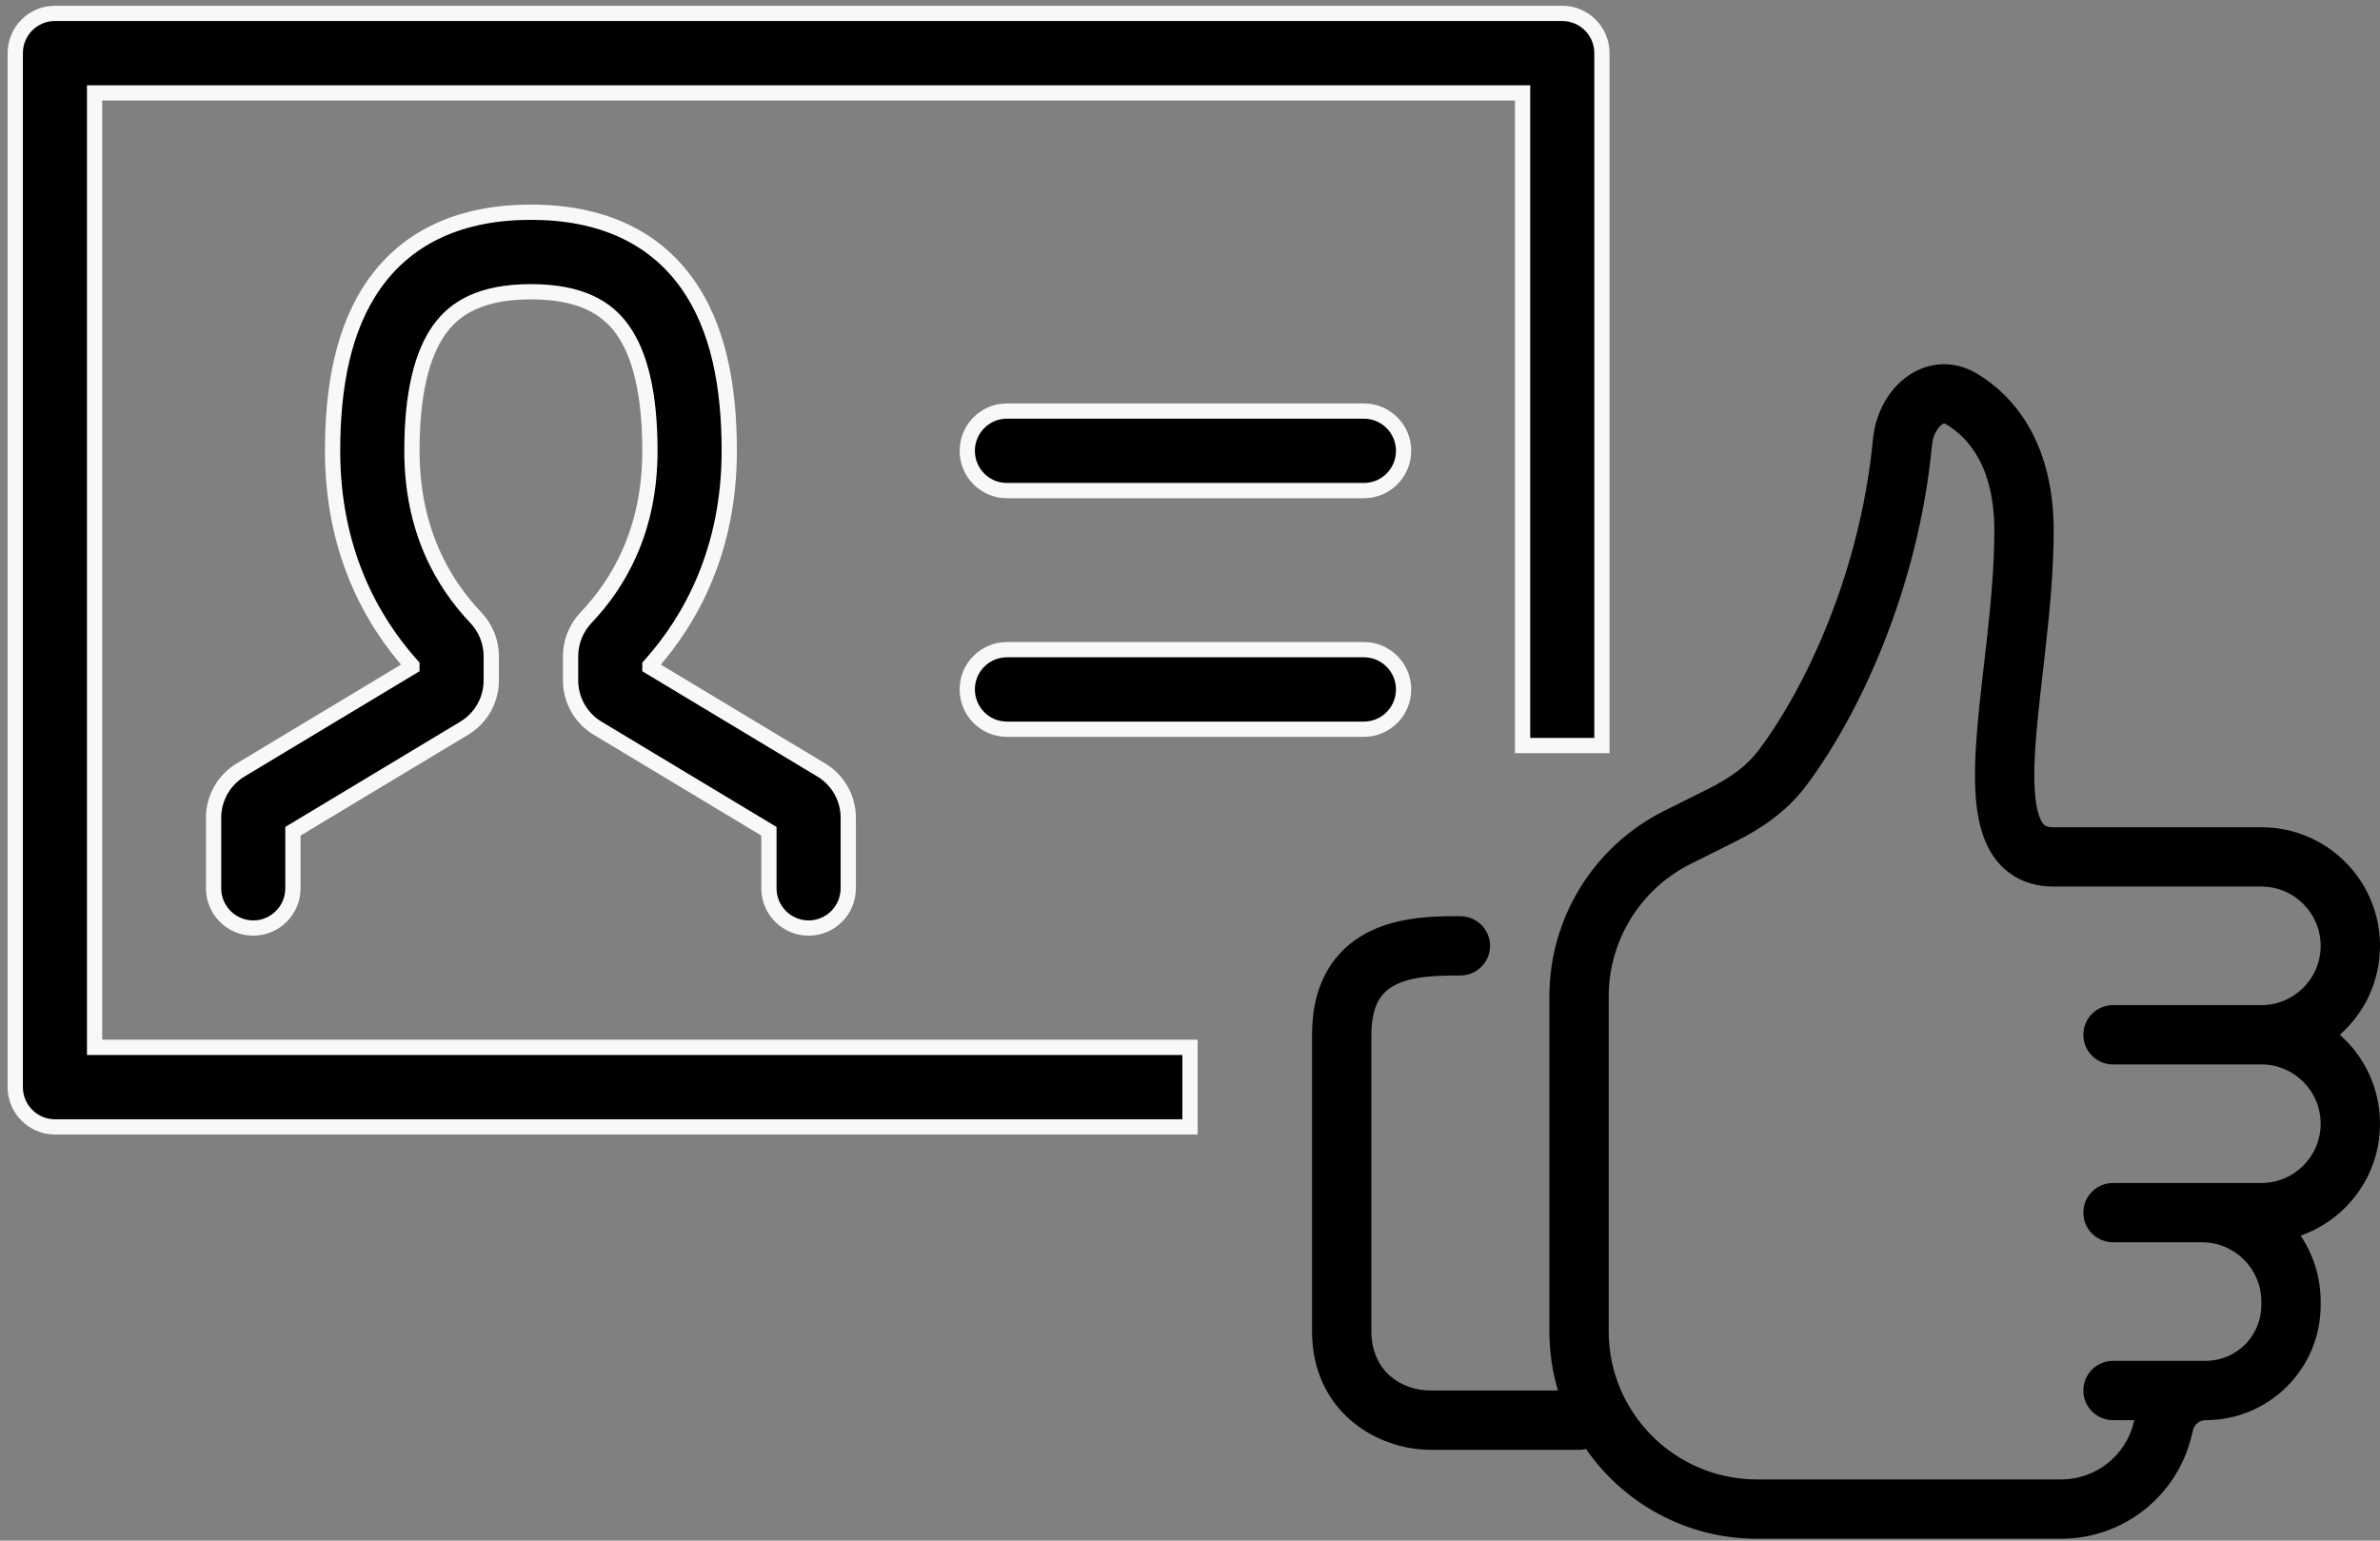
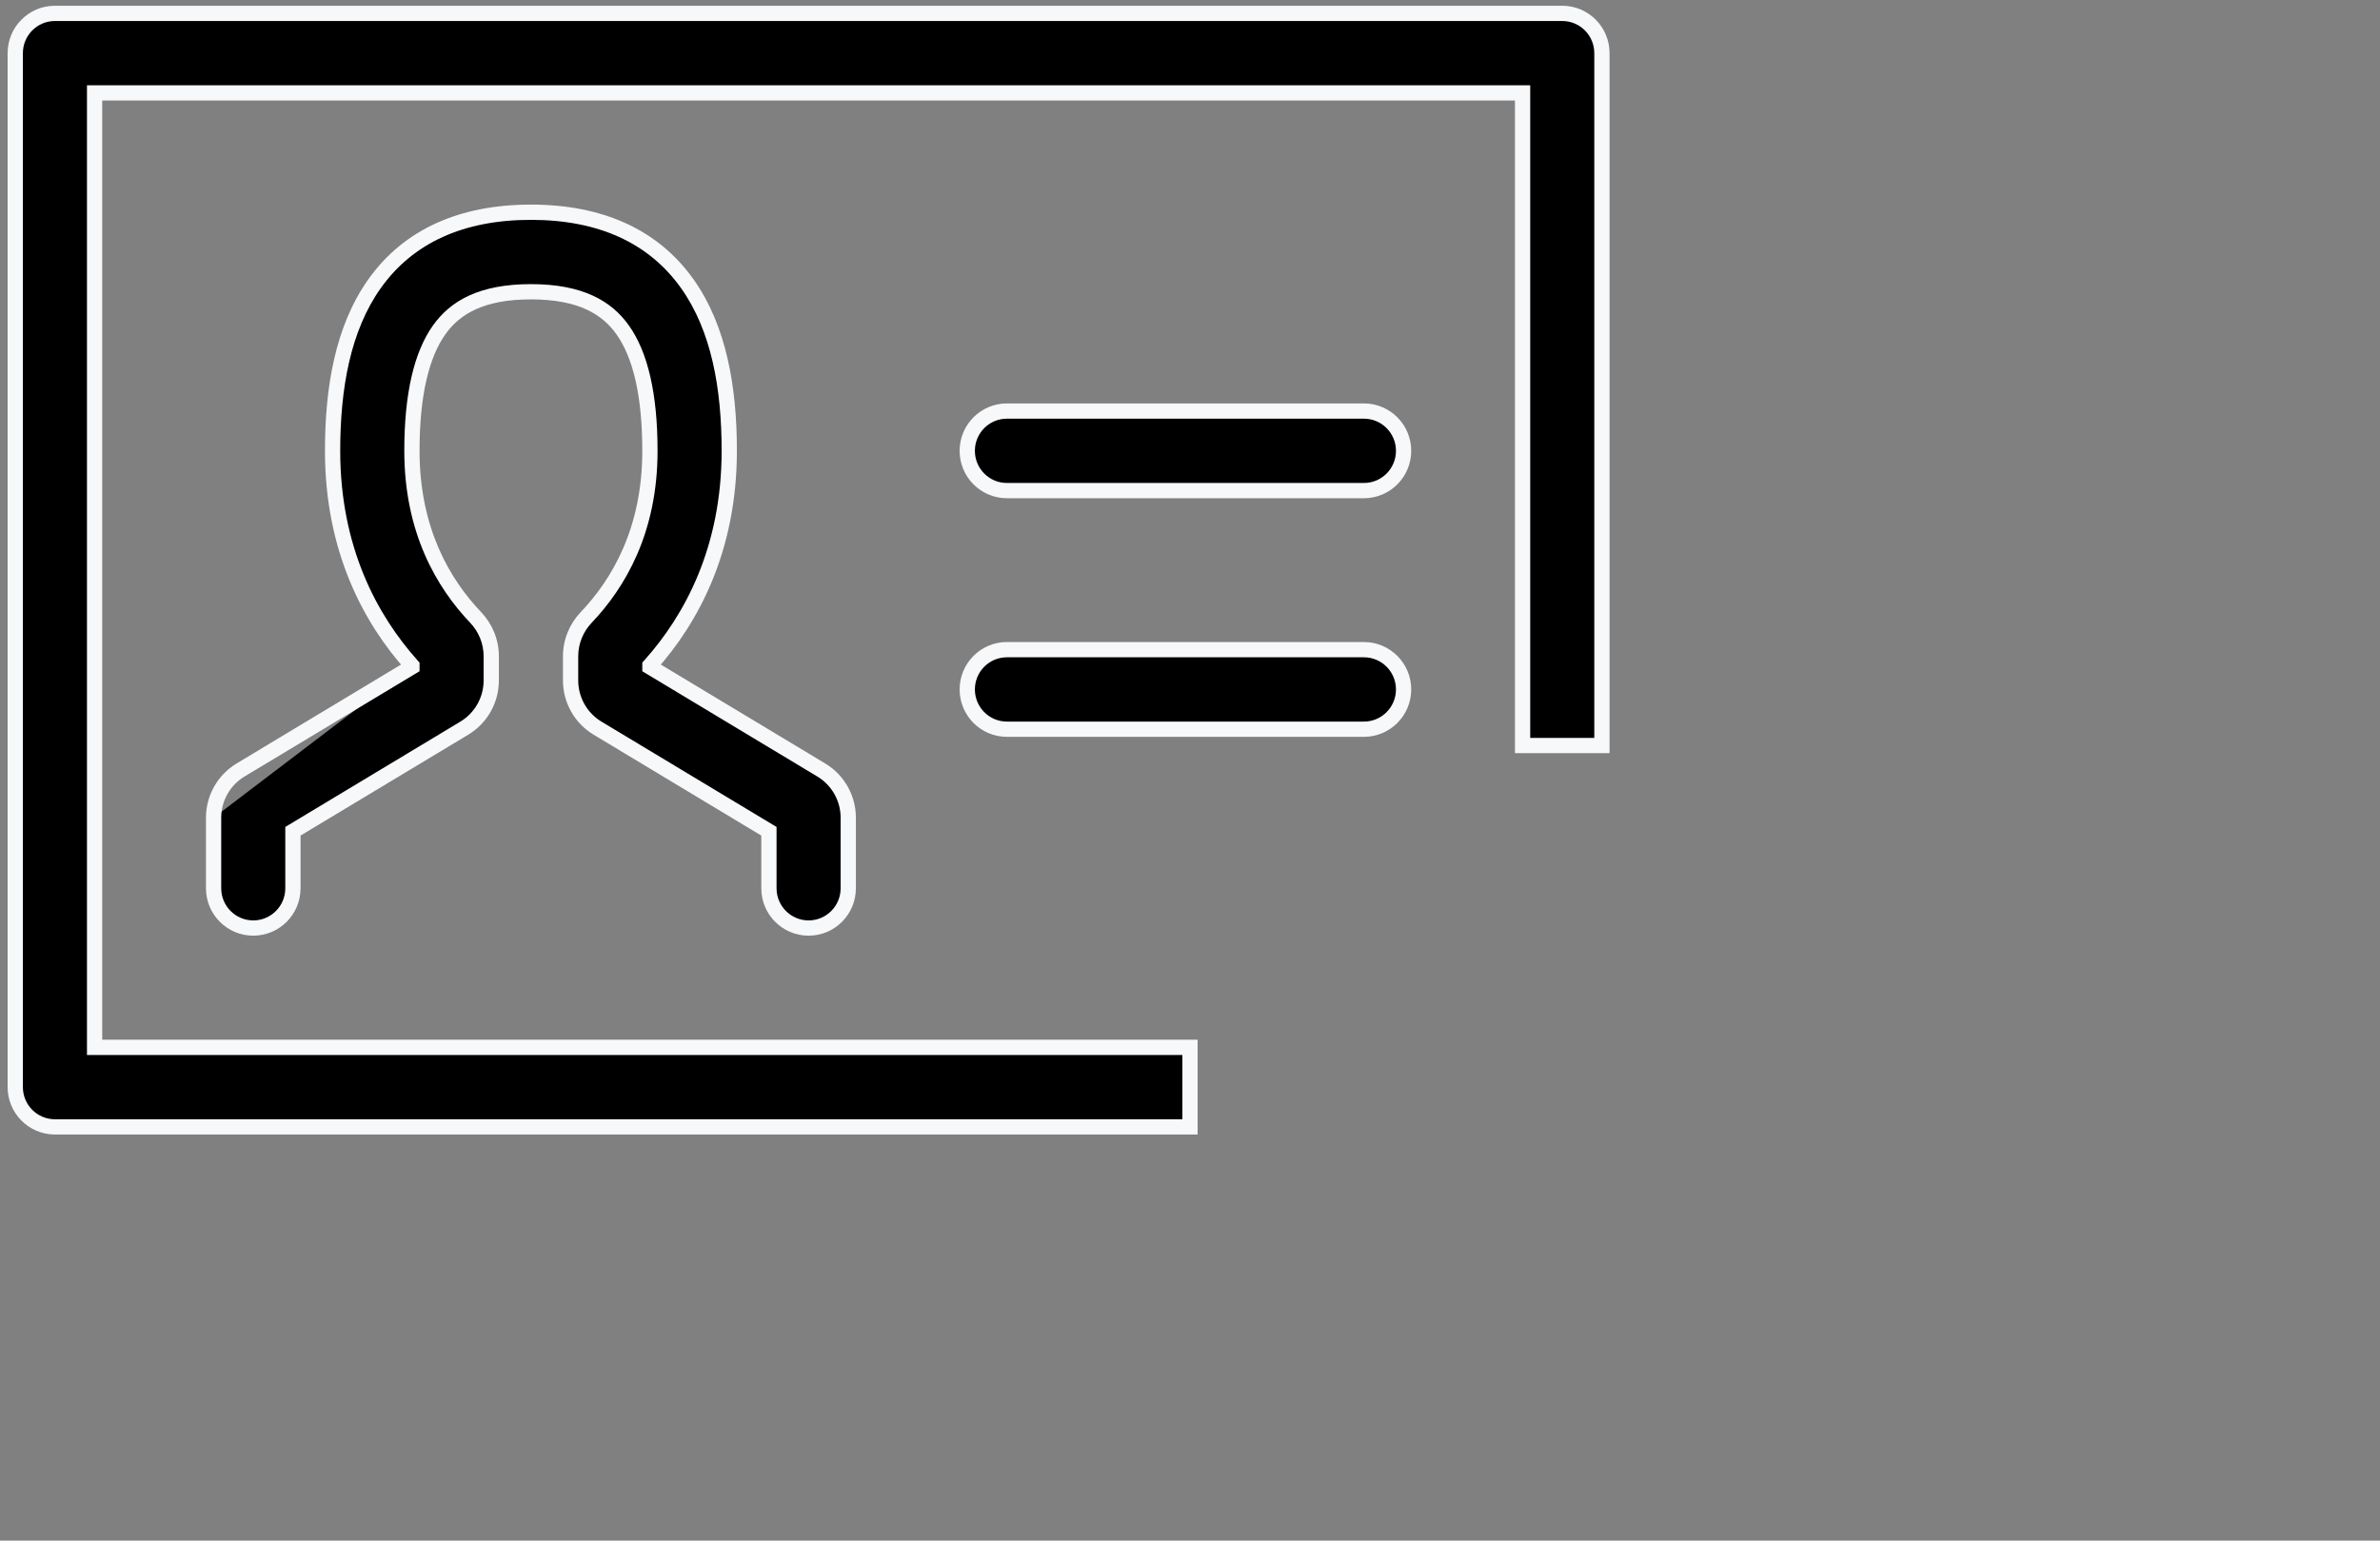
<svg xmlns="http://www.w3.org/2000/svg" width="156" height="101" viewBox="0 0 156 101" fill="none">
  <rect x="0" y="0" width="156" height="101" fill="#808080" stroke="none" />
-   <path fill-rule="evenodd" clip-rule="evenodd" d="M3.6 0.877C2.164 0.877 1 2.044 1 3.484V71.27C1 72.71 2.164 73.877 3.6 73.877H78V68.663H6.2V6.091H99.8V48.877H105V3.484C105 2.044 103.836 0.877 102.4 0.877H3.6ZM63.4 29.555C63.4 28.116 64.564 26.948 66 26.948H89.4C90.836 26.948 92 28.116 92 29.555C92 30.995 90.836 32.163 89.4 32.163H66C64.564 32.163 63.4 30.995 63.4 29.555ZM63.4 45.198C63.4 43.758 64.564 42.591 66 42.591H89.4C90.836 42.591 92 43.758 92 45.198C92 46.638 90.836 47.806 89.4 47.806H66C64.564 47.806 63.4 46.638 63.4 45.198ZM28.791 21.62C27.634 23.244 27 25.845 27 29.555C27 34.794 29.066 38.261 31.18 40.483C31.811 41.145 32.2 42.046 32.2 43.023V44.608C32.2 45.89 31.529 47.078 30.433 47.738L19.2 54.496V58.234C19.2 59.674 18.036 60.841 16.6 60.841C15.164 60.841 14 59.674 14 58.234V53.61C14 52.328 14.671 51.14 15.767 50.48L27 43.722V43.63C24.28 40.595 21.8 36.019 21.8 29.555C21.8 25.445 22.466 21.528 24.559 18.589C26.777 15.476 30.259 13.913 34.8 13.913C39.341 13.913 42.823 15.476 45.041 18.589C47.134 21.528 47.8 25.445 47.8 29.555C47.8 36.019 45.319 40.595 42.6 43.63V43.722L53.833 50.48C54.929 51.14 55.6 52.328 55.6 53.61V58.234C55.6 59.674 54.436 60.841 53 60.841C51.564 60.841 50.4 59.674 50.4 58.234V54.496L39.167 47.738C38.071 47.078 37.4 45.89 37.4 44.608V43.023C37.4 42.046 37.789 41.145 38.419 40.483C40.534 38.261 42.6 34.794 42.6 29.555C42.6 25.845 41.966 23.244 40.809 21.62C39.777 20.171 38.059 19.127 34.8 19.127C31.541 19.127 29.823 20.171 28.791 21.62Z" fill="black" />
+   <path fill-rule="evenodd" clip-rule="evenodd" d="M3.6 0.877C2.164 0.877 1 2.044 1 3.484V71.27C1 72.71 2.164 73.877 3.6 73.877H78V68.663H6.2V6.091H99.8V48.877H105V3.484C105 2.044 103.836 0.877 102.4 0.877H3.6ZM63.4 29.555C63.4 28.116 64.564 26.948 66 26.948H89.4C90.836 26.948 92 28.116 92 29.555C92 30.995 90.836 32.163 89.4 32.163H66C64.564 32.163 63.4 30.995 63.4 29.555ZM63.4 45.198C63.4 43.758 64.564 42.591 66 42.591H89.4C90.836 42.591 92 43.758 92 45.198C92 46.638 90.836 47.806 89.4 47.806H66C64.564 47.806 63.4 46.638 63.4 45.198ZM28.791 21.62C27.634 23.244 27 25.845 27 29.555C27 34.794 29.066 38.261 31.18 40.483C31.811 41.145 32.2 42.046 32.2 43.023V44.608C32.2 45.89 31.529 47.078 30.433 47.738L19.2 54.496V58.234C19.2 59.674 18.036 60.841 16.6 60.841C15.164 60.841 14 59.674 14 58.234V53.61L27 43.722V43.63C24.28 40.595 21.8 36.019 21.8 29.555C21.8 25.445 22.466 21.528 24.559 18.589C26.777 15.476 30.259 13.913 34.8 13.913C39.341 13.913 42.823 15.476 45.041 18.589C47.134 21.528 47.8 25.445 47.8 29.555C47.8 36.019 45.319 40.595 42.6 43.63V43.722L53.833 50.48C54.929 51.14 55.6 52.328 55.6 53.61V58.234C55.6 59.674 54.436 60.841 53 60.841C51.564 60.841 50.4 59.674 50.4 58.234V54.496L39.167 47.738C38.071 47.078 37.4 45.89 37.4 44.608V43.023C37.4 42.046 37.789 41.145 38.419 40.483C40.534 38.261 42.6 34.794 42.6 29.555C42.6 25.845 41.966 23.244 40.809 21.62C39.777 20.171 38.059 19.127 34.8 19.127C31.541 19.127 29.823 20.171 28.791 21.62Z" fill="black" />
  <path d="M78 73.877V74.377H78.5V73.877H78ZM78 68.663H78.5V68.163H78V68.663ZM6.2 68.663H5.7V69.163H6.2V68.663ZM6.2 6.091V5.591H5.7V6.091H6.2ZM99.8 6.091H100.3V5.591H99.8V6.091ZM99.8 48.877H99.3V49.377H99.8V48.877ZM105 48.877V49.377H105.5V48.877H105ZM28.791 21.62L28.384 21.33L28.384 21.33L28.791 21.62ZM31.18 40.483L31.543 40.138L31.543 40.138L31.18 40.483ZM30.433 47.738L30.691 48.166L30.691 48.166L30.433 47.738ZM19.2 54.496L18.942 54.068L18.7 54.213V54.496H19.2ZM15.767 50.48L15.509 50.052L15.509 50.052L15.767 50.48ZM27 43.722L27.258 44.151L27.5 44.005V43.722H27ZM27 43.63H27.5V43.438L27.372 43.296L27 43.63ZM24.559 18.589L24.152 18.299L24.152 18.299L24.559 18.589ZM45.041 18.589L44.633 18.879L44.633 18.879L45.041 18.589ZM42.6 43.63L42.228 43.296L42.1 43.438V43.63H42.6ZM42.6 43.722H42.1V44.005L42.342 44.151L42.6 43.722ZM53.833 50.48L54.09 50.052L54.09 50.052L53.833 50.48ZM50.4 54.496H50.9V54.213L50.658 54.068L50.4 54.496ZM39.167 47.738L38.91 48.166L38.91 48.166L39.167 47.738ZM38.419 40.483L38.782 40.828L38.782 40.828L38.419 40.483ZM40.809 21.62L41.217 21.33L41.217 21.33L40.809 21.62ZM1.5 3.484C1.5 2.319 2.441 1.377 3.6 1.377V0.377C1.887 0.377 0.5 1.769 0.5 3.484H1.5ZM1.5 71.27V3.484H0.5V71.27H1.5ZM3.6 73.377C2.441 73.377 1.5 72.435 1.5 71.27H0.5C0.5 72.984 1.887 74.377 3.6 74.377V73.377ZM78 73.377H3.6V74.377H78V73.377ZM78.5 73.877V68.663H77.5V73.877H78.5ZM6.2 69.163H78V68.163H6.2V69.163ZM5.7 6.091V68.663H6.7V6.091H5.7ZM99.8 5.591H6.2V6.591H99.8V5.591ZM100.3 48.877V6.091H99.3V48.877H100.3ZM99.8 49.377H105V48.377H99.8V49.377ZM104.5 3.484V48.877H105.5V3.484H104.5ZM102.4 1.377C103.559 1.377 104.5 2.319 104.5 3.484H105.5C105.5 1.769 104.113 0.377 102.4 0.377V1.377ZM3.6 1.377H102.4V0.377H3.6V1.377ZM66 26.448C64.287 26.448 62.9 27.841 62.9 29.555H63.9C63.9 28.39 64.841 27.448 66 27.448V26.448ZM89.4 26.448H66V27.448H89.4V26.448ZM92.5 29.555C92.5 27.841 91.113 26.448 89.4 26.448V27.448C90.558 27.448 91.5 28.39 91.5 29.555H92.5ZM89.4 32.663C91.113 32.663 92.5 31.27 92.5 29.555H91.5C91.5 30.721 90.558 31.663 89.4 31.663V32.663ZM66 32.663H89.4V31.663H66V32.663ZM62.9 29.555C62.9 31.27 64.287 32.663 66 32.663V31.663C64.841 31.663 63.9 30.721 63.9 29.555H62.9ZM66 42.091C64.287 42.091 62.9 43.484 62.9 45.198H63.9C63.9 44.033 64.841 43.091 66 43.091V42.091ZM89.4 42.091H66V43.091H89.4V42.091ZM92.5 45.198C92.5 43.484 91.113 42.091 89.4 42.091V43.091C90.558 43.091 91.5 44.033 91.5 45.198H92.5ZM89.4 48.306C91.113 48.306 92.5 46.913 92.5 45.198H91.5C91.5 46.363 90.558 47.306 89.4 47.306V48.306ZM66 48.306H89.4V47.306H66V48.306ZM62.9 45.198C62.9 46.913 64.287 48.306 66 48.306V47.306C64.841 47.306 63.9 46.363 63.9 45.198H62.9ZM27.5 29.555C27.5 25.883 28.131 23.408 29.198 21.91L28.384 21.33C27.137 23.08 26.5 25.807 26.5 29.555H27.5ZM31.543 40.138C29.502 37.993 27.5 34.645 27.5 29.555H26.5C26.5 34.942 28.631 38.528 30.818 40.828L31.543 40.138ZM32.7 43.023C32.7 41.911 32.257 40.889 31.543 40.138L30.818 40.828C31.364 41.401 31.7 42.18 31.7 43.023H32.7ZM32.7 44.608V43.023H31.7V44.608H32.7ZM30.691 48.166C31.938 47.416 32.7 46.065 32.7 44.608H31.7C31.7 45.715 31.121 46.74 30.175 47.309L30.691 48.166ZM19.458 54.924L30.691 48.166L30.175 47.309L18.942 54.068L19.458 54.924ZM19.7 58.234V54.496H18.7V58.234H19.7ZM16.6 61.341C18.313 61.341 19.7 59.949 19.7 58.234H18.7C18.7 59.399 17.759 60.341 16.6 60.341V61.341ZM13.5 58.234C13.5 59.949 14.887 61.341 16.6 61.341V60.341C15.441 60.341 14.5 59.399 14.5 58.234H13.5ZM13.5 53.61V58.234H14.5V53.61H13.5ZM15.509 50.052C14.262 50.802 13.5 52.153 13.5 53.61H14.5C14.5 52.503 15.079 51.478 16.025 50.909L15.509 50.052ZM26.742 43.294L15.509 50.052L16.025 50.909L27.258 44.151L26.742 43.294ZM26.5 43.63V43.722H27.5V43.63H26.5ZM21.3 29.555C21.3 36.16 23.838 40.851 26.628 43.963L27.372 43.296C24.723 40.339 22.3 35.878 22.3 29.555H21.3ZM24.152 18.299C21.969 21.364 21.3 25.407 21.3 29.555H22.3C22.3 25.483 22.963 21.692 24.966 18.879L24.152 18.299ZM34.8 13.413C30.136 13.413 26.484 15.025 24.152 18.299L24.966 18.879C27.07 15.926 30.382 14.413 34.8 14.413V13.413ZM45.448 18.299C43.116 15.025 39.464 13.413 34.8 13.413V14.413C39.218 14.413 42.53 15.926 44.633 18.879L45.448 18.299ZM48.3 29.555C48.3 25.407 47.631 21.364 45.448 18.299L44.633 18.879C46.637 21.692 47.3 25.483 47.3 29.555H48.3ZM42.972 43.963C45.762 40.851 48.3 36.16 48.3 29.555H47.3C47.3 35.878 44.877 40.339 42.228 43.296L42.972 43.963ZM43.1 43.722V43.63H42.1V43.722H43.1ZM54.09 50.052L42.858 43.294L42.342 44.151L53.575 50.909L54.09 50.052ZM56.1 53.61C56.1 52.153 55.338 50.802 54.09 50.052L53.575 50.909C54.521 51.478 55.1 52.503 55.1 53.61H56.1ZM56.1 58.234V53.61H55.1V58.234H56.1ZM53 61.341C54.713 61.341 56.1 59.949 56.1 58.234H55.1C55.1 59.399 54.158 60.341 53 60.341V61.341ZM49.9 58.234C49.9 59.949 51.287 61.341 53 61.341V60.341C51.842 60.341 50.9 59.399 50.9 58.234H49.9ZM49.9 54.496V58.234H50.9V54.496H49.9ZM38.91 48.166L50.142 54.924L50.658 54.068L39.425 47.309L38.91 48.166ZM36.9 44.608C36.9 46.065 37.662 47.416 38.91 48.166L39.425 47.309C38.479 46.74 37.9 45.715 37.9 44.608H36.9ZM36.9 43.023V44.608H37.9V43.023H36.9ZM38.057 40.138C37.343 40.889 36.9 41.911 36.9 43.023H37.9C37.9 42.18 38.236 41.401 38.782 40.828L38.057 40.138ZM42.1 29.555C42.1 34.645 40.098 37.993 38.057 40.138L38.782 40.828C40.969 38.528 43.1 34.942 43.1 29.555H42.1ZM40.402 21.91C41.469 23.408 42.1 25.883 42.1 29.555H43.1C43.1 25.807 42.463 23.08 41.217 21.33L40.402 21.91ZM34.8 19.627C37.934 19.627 39.483 20.62 40.402 21.91L41.217 21.33C40.071 19.722 38.184 18.627 34.8 18.627V19.627ZM29.198 21.91C30.117 20.62 31.666 19.627 34.8 19.627V18.627C31.416 18.627 29.529 19.722 28.384 21.33L29.198 21.91Z" fill="#F6F8FA" />
-   <path fill-rule="evenodd" clip-rule="evenodd" d="M126.639 29.149C126.697 28.535 126.99 28.066 127.243 27.862C127.356 27.772 127.418 27.765 127.422 27.765C127.425 27.765 127.431 27.764 127.448 27.768C127.464 27.772 127.508 27.785 127.577 27.826C129.06 28.717 130.722 30.63 130.722 34.8C130.722 37.114 130.49 39.574 130.218 42.025C130.161 42.537 130.102 43.052 130.043 43.565L130.042 43.567L130.042 43.569L130.042 43.57L130.042 43.57C129.824 45.466 129.609 47.342 129.51 49.019C129.388 51.1 129.415 53.217 130.02 54.872C130.338 55.741 130.854 56.59 131.688 57.214C132.537 57.848 133.544 58.121 134.611 58.121H148.224C150.371 58.121 152.111 59.861 152.111 62.008C152.111 64.155 150.37 65.895 148.222 65.895H140.444H138.5C137.426 65.895 136.556 66.765 136.556 67.838C136.556 68.912 137.426 69.782 138.5 69.782H140.444H148.222C150.37 69.782 152.111 71.522 152.111 73.669C152.111 75.815 150.37 77.556 148.222 77.556H144.333H140.444H138.5C137.426 77.556 136.556 78.426 136.556 79.499C136.556 80.572 137.426 81.442 138.5 81.442H140.444H144.333C146.481 81.442 148.222 83.183 148.222 85.329V85.569C148.222 87.583 146.588 89.216 144.573 89.216C144.493 89.216 144.413 89.218 144.333 89.222V89.216H138.5C137.426 89.216 136.556 90.086 136.556 91.16C136.556 92.233 137.426 93.103 138.5 93.103H139.898L139.854 93.28C139.309 95.46 137.349 96.99 135.1 96.99H115.167C109.797 96.99 105.444 92.639 105.444 87.273V65.328C105.444 61.647 107.525 58.283 110.819 56.636L113.778 55.157C115.421 54.337 117.103 53.211 118.358 51.549C121.811 46.975 125.731 38.699 126.639 29.149ZM156 62.008C156 64.33 154.982 66.414 153.367 67.838C154.982 69.263 156 71.347 156 73.669C156 77.06 153.828 79.944 150.798 81.006C151.627 82.242 152.111 83.729 152.111 85.329V85.569C152.111 89.73 148.736 93.103 144.573 93.103C144.182 93.103 143.841 93.369 143.746 93.749L143.627 94.222C142.649 98.133 139.133 100.877 135.1 100.877H115.167C110.518 100.877 106.413 98.547 103.958 94.993C103.811 95.028 103.658 95.047 103.5 95.047H93.778C90.151 95.047 86 92.465 86 87.273V67.838C86 66.103 86.372 64.634 87.115 63.441C87.862 62.241 88.895 61.463 89.975 60.969C91.96 60.062 94.264 60.064 95.603 60.065L95.722 60.065C96.796 60.065 97.667 60.935 97.667 62.008C97.667 63.081 96.796 63.952 95.722 63.952C94.241 63.952 92.736 63.981 91.592 64.504C91.077 64.74 90.691 65.055 90.417 65.495C90.139 65.941 89.889 66.659 89.889 67.838V87.273C89.889 89.855 91.805 91.16 93.778 91.16H102.119C101.752 89.928 101.556 88.624 101.556 87.273V65.328C101.556 60.175 104.468 55.464 109.08 53.16L112.039 51.681C113.388 51.007 114.494 50.214 115.253 49.208C118.299 45.174 121.931 37.574 122.767 28.781C122.912 27.258 123.636 25.772 124.809 24.831C126.072 23.818 127.871 23.469 129.579 24.494C132.333 26.147 134.611 29.386 134.611 34.8C134.611 37.344 134.357 39.986 134.083 42.454C134.022 43.003 133.96 43.541 133.9 44.067L133.899 44.07L133.899 44.075L133.898 44.081C133.683 45.958 133.484 47.689 133.392 49.247C133.272 51.296 133.367 52.701 133.672 53.536C133.81 53.912 133.948 54.049 134.017 54.101C134.073 54.143 134.219 54.234 134.611 54.234H148.224C152.52 54.234 156 57.715 156 62.008Z" fill="black" />
</svg>